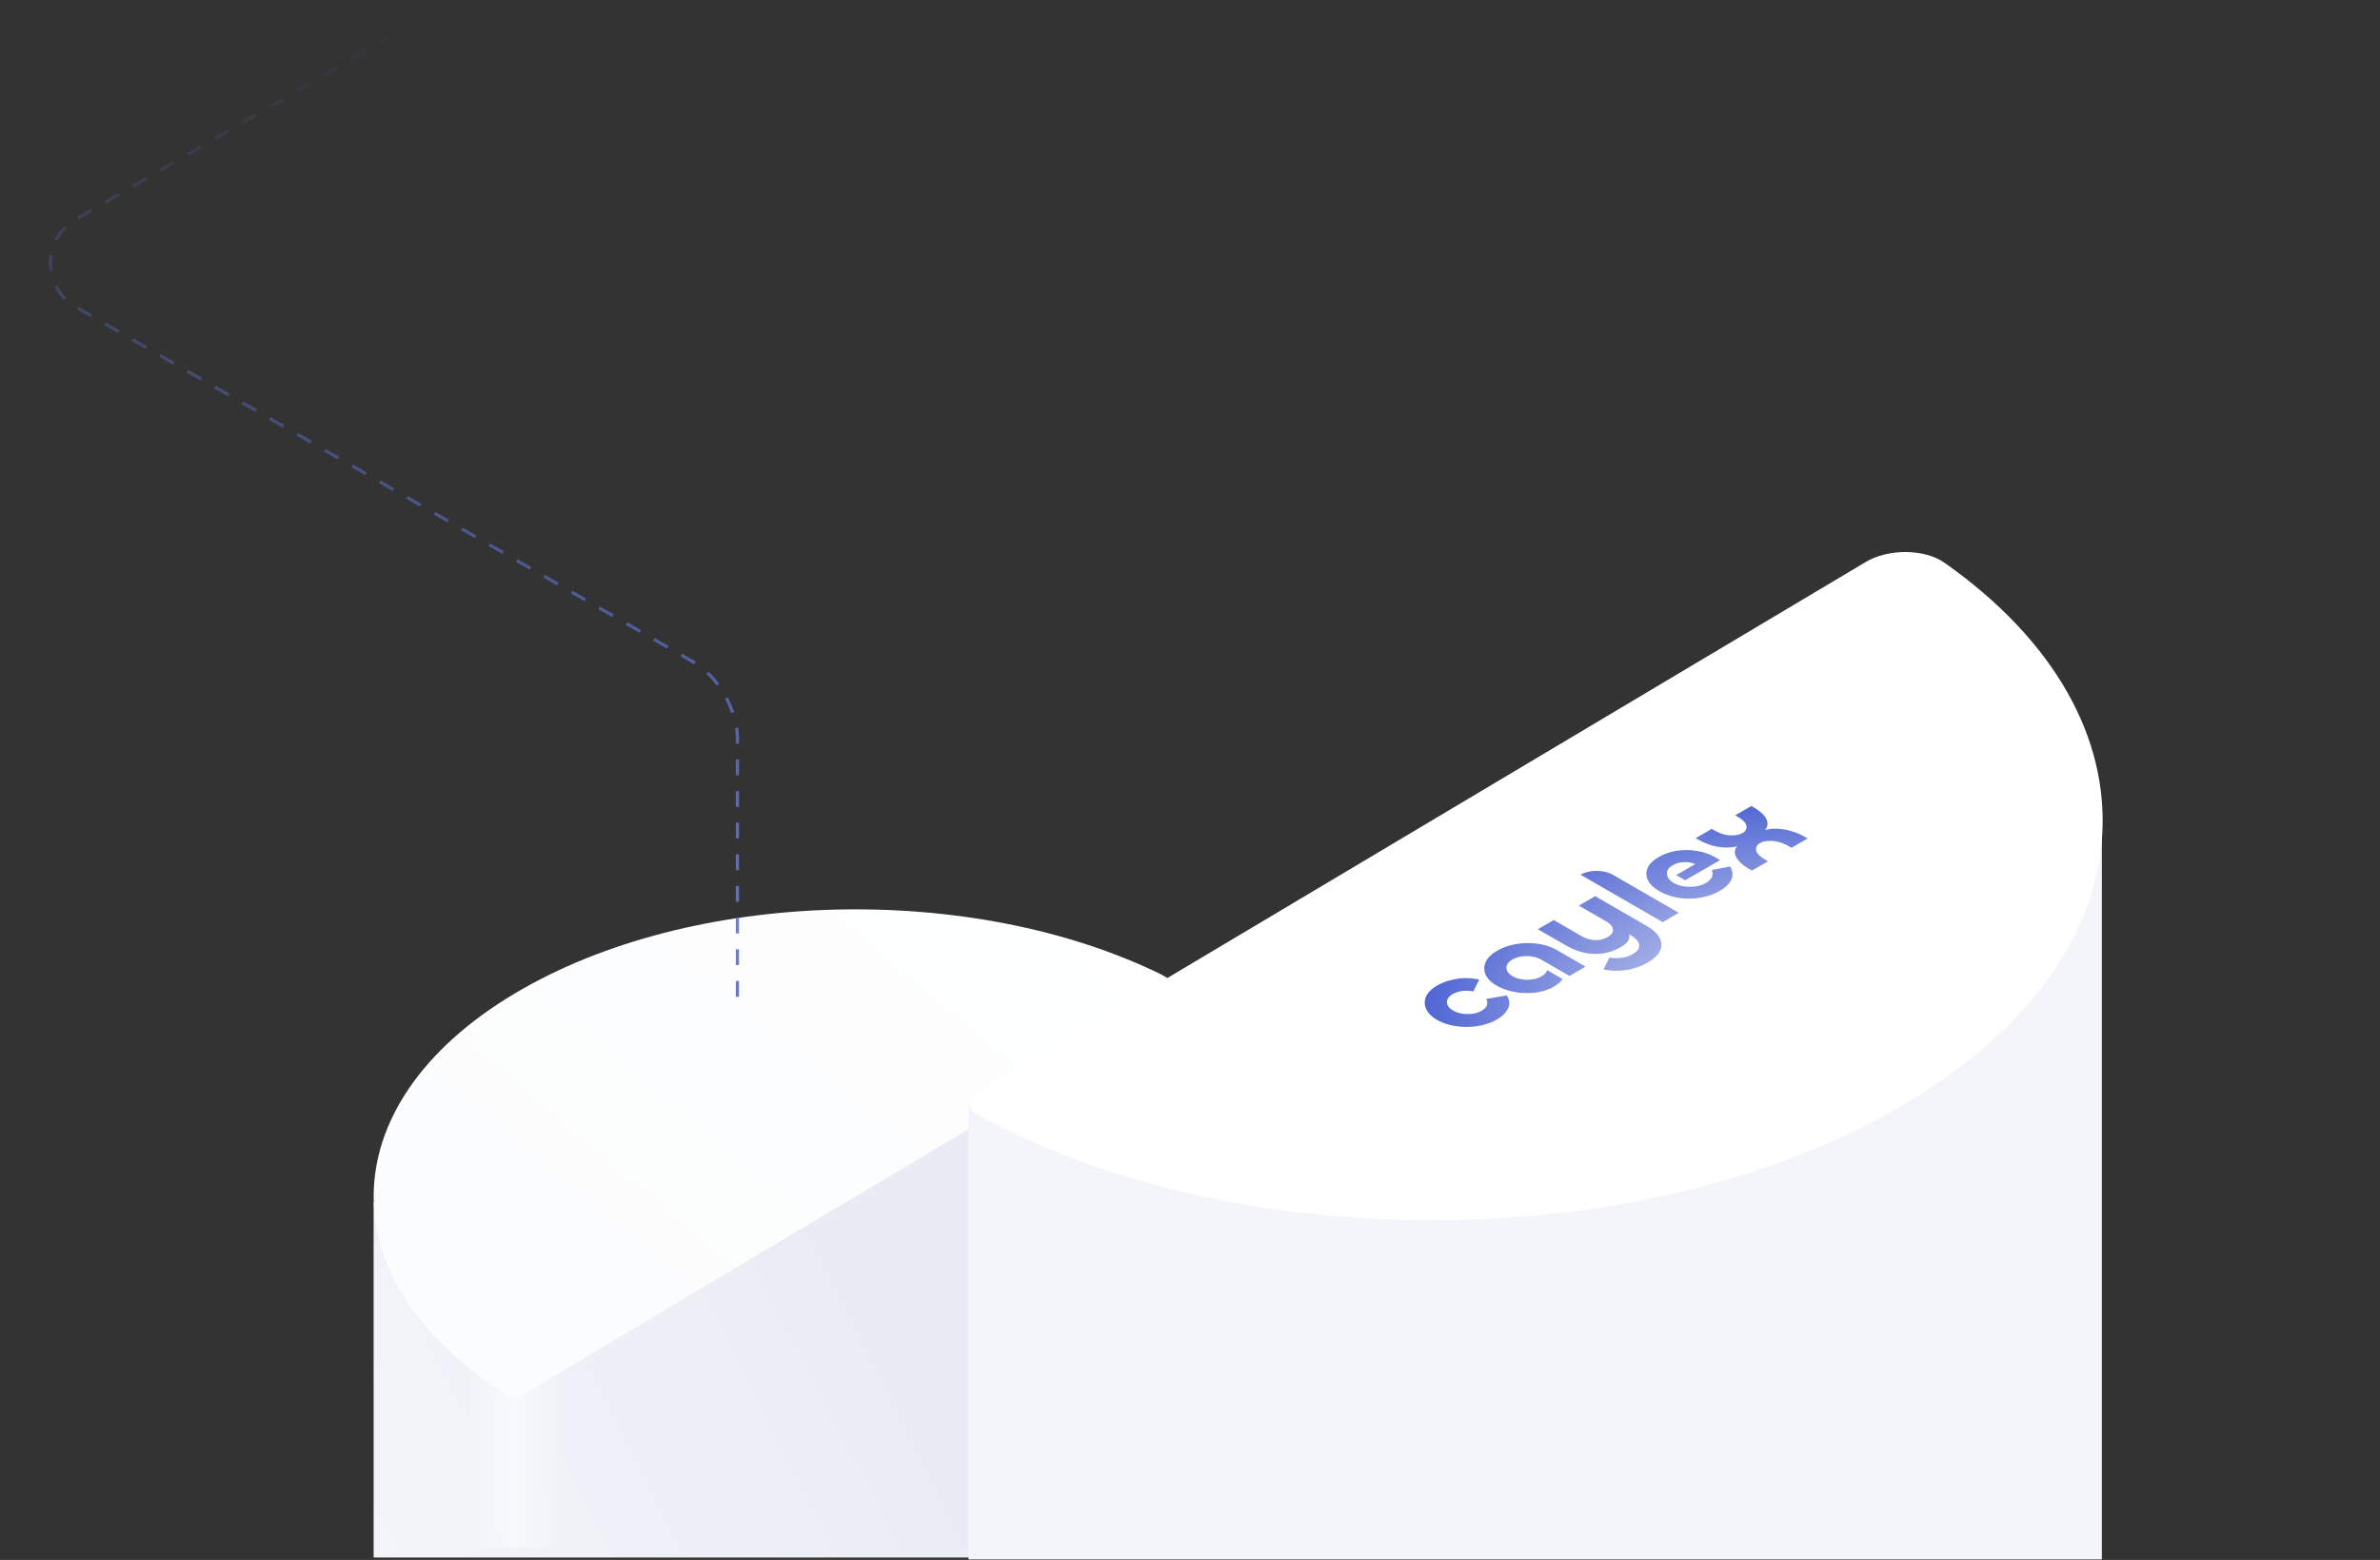
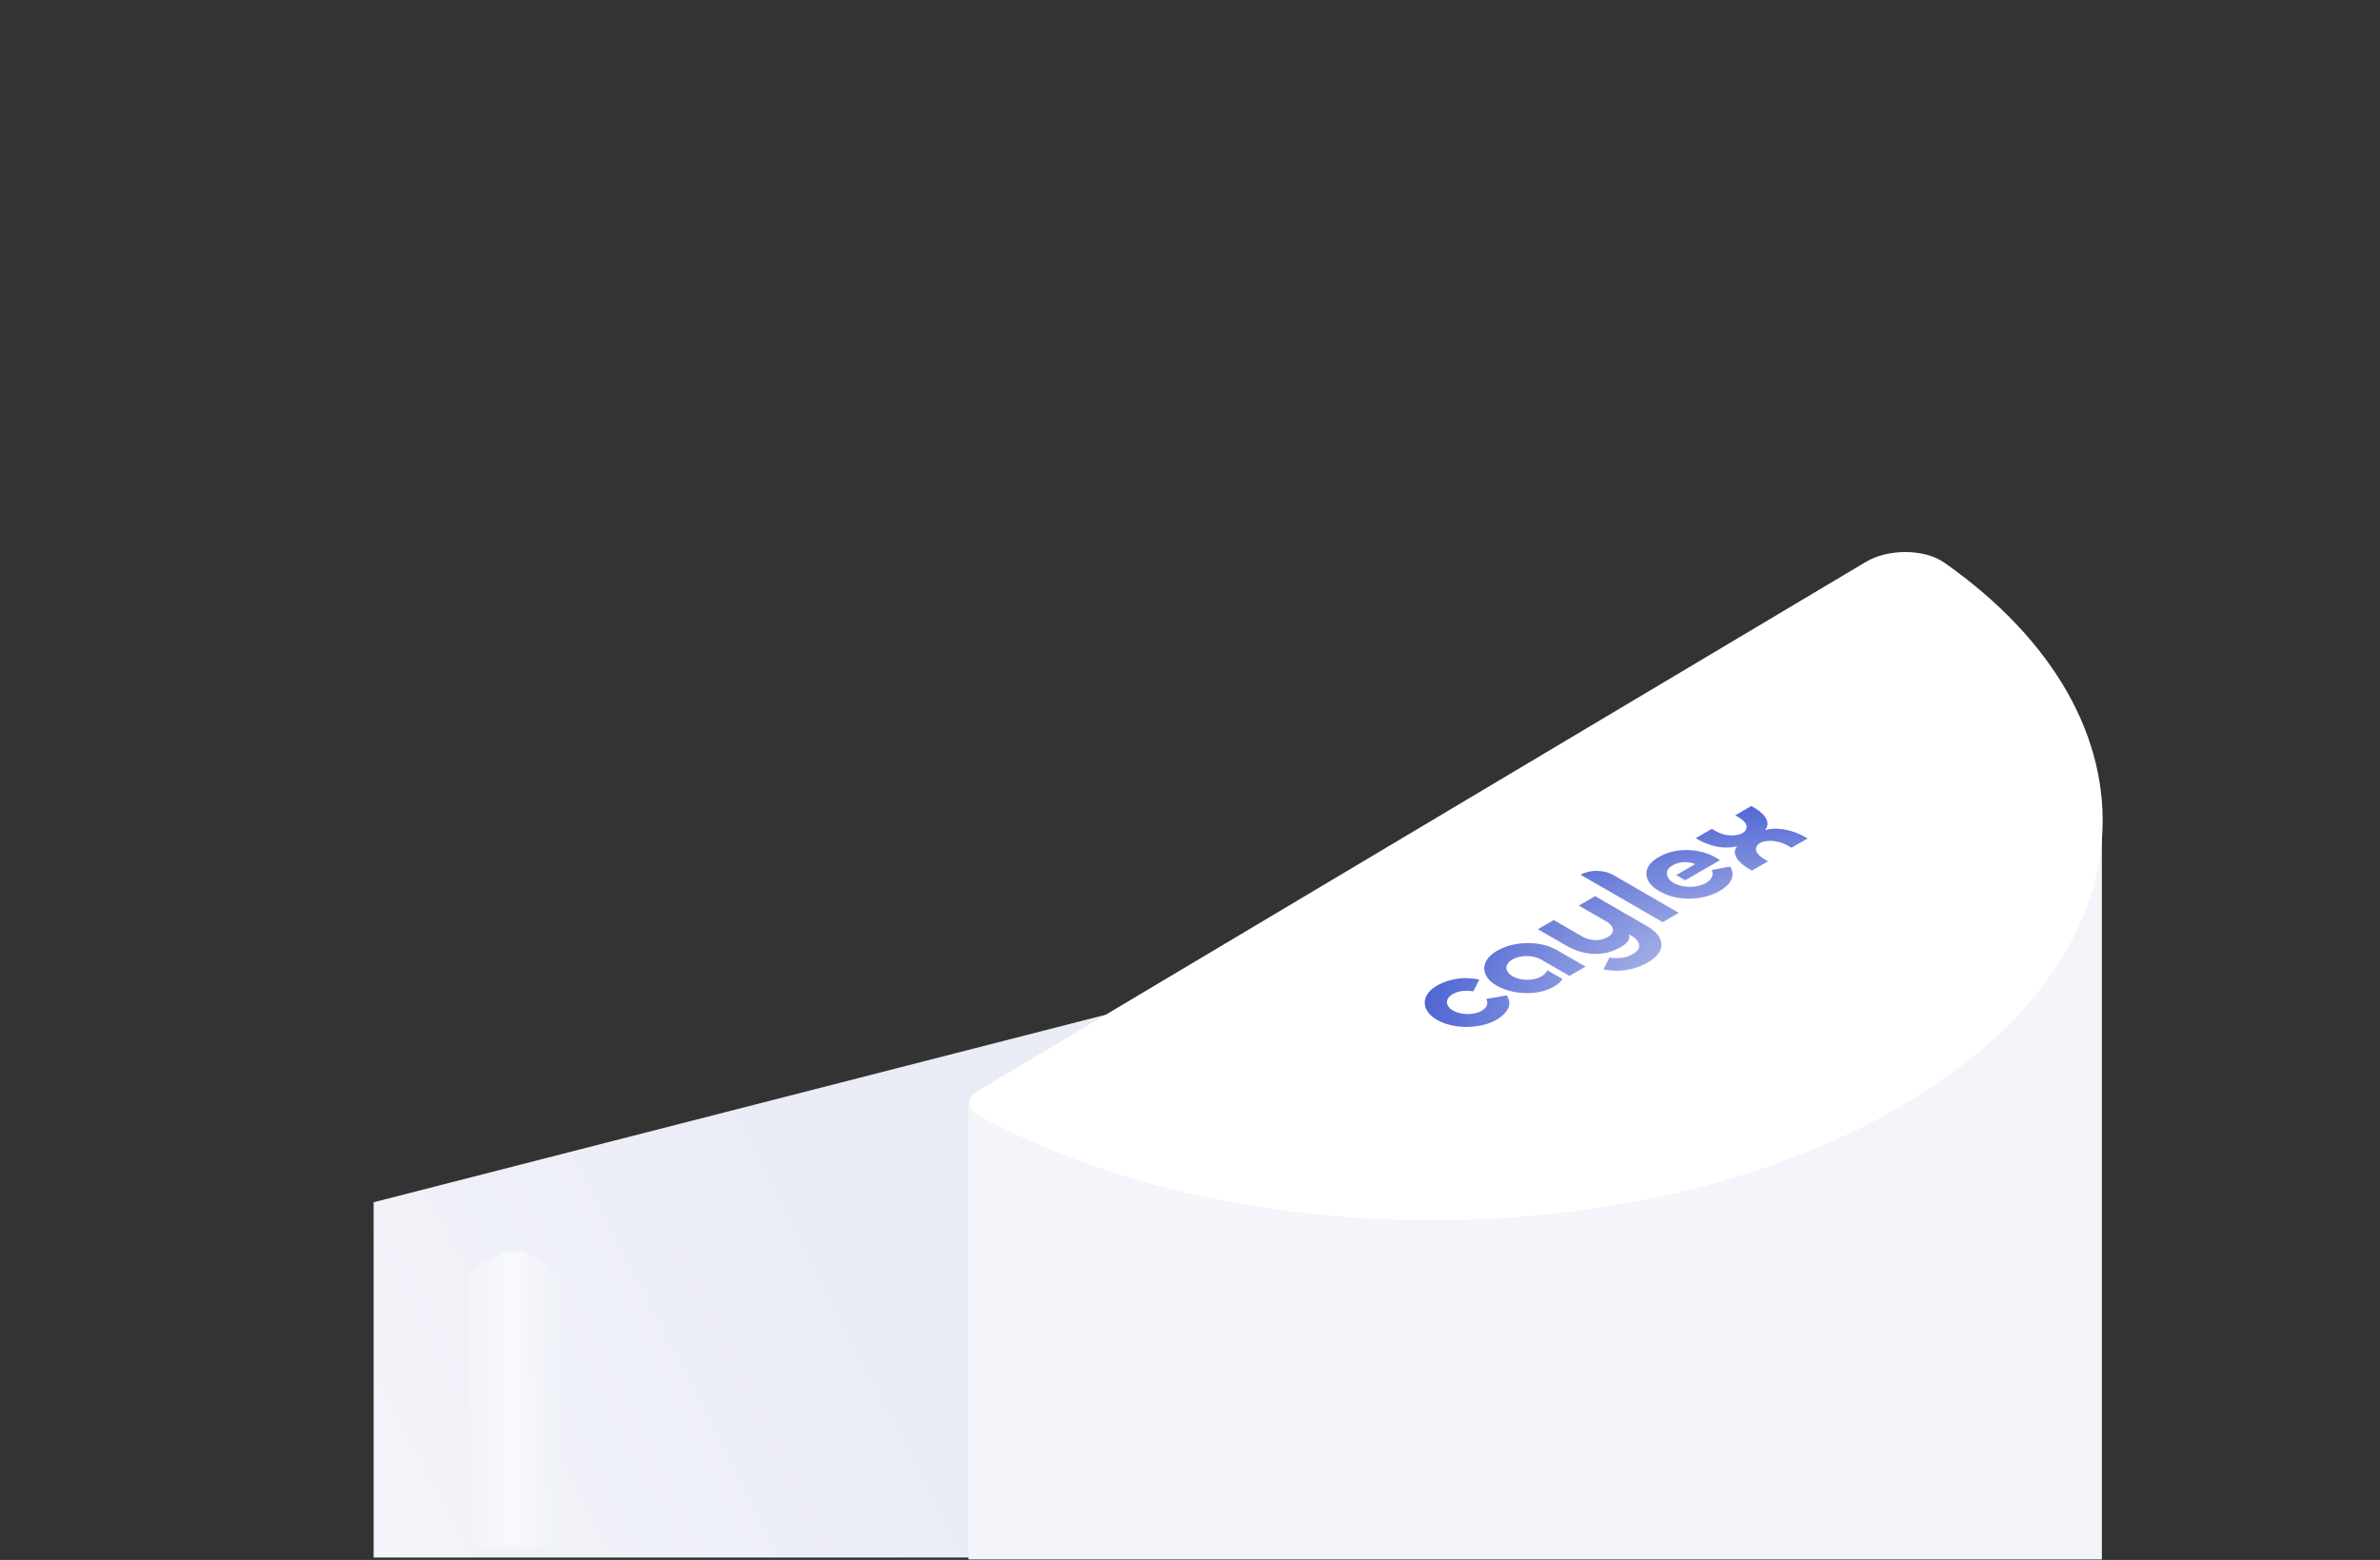
<svg xmlns="http://www.w3.org/2000/svg" width="752" height="493" fill="none" viewBox="0 0 752 493">
  <rect x="0" y="0" width="752" height="493" fill="#333333" stroke="none" />
  <path fill="url(#a)" d="M372.054 492.22V314.875l-254 65.072V492.22h254Z" />
  <path fill="url(#b)" d="m147.795 402.172.556 86.862h28.49v-86.862l-8.954-5.515c-3.358-2.069-7.988-1.623-12.835 1.235l-7.257 4.28Z" />
-   <path fill="url(#c)" d="m267.243 379.95-104.576 62.31c-59.463-35.43-59.463-92.874 0-128.304 55.908-33.312 144.478-35.303 204.291-5.973 6.36 3.119 6.304 8.797.479 12.268L267.243 379.95Z" />
  <path fill="#F4F5FA" d="m306.025 492.839-.001-143.581 358.098-94.539v238.12H306.025Z" />
  <path fill="#fff" d="M602.274 348.642c-80.67 48.067-210.179 49.299-293.353 3.696-3.638-1.994-3.586-5.411-.091-7.494l135.292-80.612L589.57 177.57c6.99-4.165 18.447-4.215 24.831.282 70.447 49.631 66.405 123.999-12.127 170.79Z" />
  <path fill="url(#d)" d="M472.952 322.212c-1.337.773-2.831 1.352-4.48 1.737-1.65.386-3.329.582-5.038.588a21.807 21.807 0 0 1-5.021-.562c-1.638-.38-3.092-.936-4.361-1.669-1.27-.733-2.262-1.589-2.909-2.528-.646-.939-.971-1.905-.972-2.899-.002-.994.33-1.966.999-2.919.668-.952 1.682-1.806 3.045-2.565 1.744-.98 3.745-1.658 6.003-2.036 2.259-.378 4.655-.305 7.191.221l-1.895 3.747a11.375 11.375 0 0 0-3.479-.127c-1.124.138-2.128.462-3.011.971-.836.483-1.386 1.035-1.645 1.656a2.212 2.212 0 0 0 .038 1.863c.289.622.863 1.181 1.725 1.679.814.47 1.765.791 2.852.964 1.088.173 2.176.188 3.265.043 1.087-.144 2.048-.458 2.884-.94.884-.511 1.439-1.094 1.663-1.749.228-.656.159-1.321-.2-1.998l6.489-1.094c.912 1.464 1.039 2.848.384 4.152-.656 1.303-1.831 2.459-3.527 3.465Z" />
  <path fill="url(#e)" d="M486.009 298.281a22.383 22.383 0 0 0-6.78.057c-2.282.365-4.343 1.078-6.182 2.14-1.838 1.061-3.02 2.235-3.615 3.559-.596 1.325-.605 2.644-.03 3.955.577 1.312 1.715 2.458 3.413 3.438 1.698.981 3.674 1.687 5.848 2.075 2.178.388 4.348.447 6.51.179 2.163-.268 4.106-.898 5.825-1.89 1.31-.757 2.206-1.561 2.68-2.411l-4.825-2.785a2.31 2.31 0 0 1-.087.245c-.263.636-.835 1.209-1.718 1.718-.882.51-1.84.82-2.94.972-1.097.151-2.192.14-3.28-.033-1.088-.173-2.051-.502-2.889-.985-.838-.484-1.407-1.04-1.706-1.668a2.245 2.245 0 0 1-.059-1.895c.264-.634.824-1.2 1.684-1.697.86-.496 1.876-.84 2.974-.992 1.1-.152 2.194-.14 3.282.033 1.088.174 2.051.502 2.889.986l.067.039 8.835 5.101 5.087-2.938-8.939-5.161c-1.794-1.035-3.81-1.717-6.044-2.042Z" />
  <path fill="url(#f)" d="M507.58 291.235c.838.484 1.425 1.023 1.76 1.616.337.594.391 1.176.165 1.75-.226.573-.722 1.08-1.487 1.521a7.28 7.28 0 0 1-4.105.981 9.127 9.127 0 0 1-4.145-1.234l-8.83-5.098-5.016 2.895 9.011 5.203a19.826 19.826 0 0 0 5.528 2.177c1.938.443 3.898.534 5.881.271 1.984-.26 3.931-.943 5.841-2.046 1.098-.634 1.851-1.29 2.257-1.966.4-.668.491-1.347.273-2.035l.478.276c1.101.636 1.873 1.303 2.317 1.999.442.698.546 1.385.308 2.06-.239.677-.872 1.311-1.898 1.903a9.313 9.313 0 0 1-3.674 1.21 12.987 12.987 0 0 1-3.711-.095l-1.895 3.746c2.464.485 4.891.542 7.281.17a19.297 19.297 0 0 0 6.738-2.377c1.958-1.131 3.248-2.366 3.866-3.705.62-1.338.568-2.691-.151-4.057-.72-1.367-2.108-2.645-4.167-3.833l-16.191-9.348-5.158 2.979 8.724 5.037Z" />
  <path fill="url(#g)" d="M499.395 276.437c2.81-1.622 7.37-1.62 10.185.006l20.857 12.042-5.087 2.937-25.955-14.985Z" />
  <path fill="url(#h)" d="m543.495 271.827-1.507-.871c-1.628-.939-3.475-1.599-5.546-1.98a20.103 20.103 0 0 0-6.309-.149 16.206 16.206 0 0 0-6.043 2.057c-1.886 1.089-2.99 2.217-3.525 3.508-.536 1.288-.477 2.57.166 3.84.649 1.271 1.823 2.397 3.521 3.378 1.89 1.091 3.965 1.806 6.226 2.146 2.259.34 4.526.316 6.796-.069 2.269-.385 4.326-1.108 6.165-2.17 1.838-1.061 3.101-2.297 3.65-3.622.55-1.324.402-2.67-.437-4.037l-5.814 1.101c.704 1.406.096 2.985-1.819 4.091-2.44 1.408-6.2 1.591-8.989.549a7.4 7.4 0 0 1-.433-.176 7.07 7.07 0 0 1-.759-.38c-1.444-.834-2.147-1.934-2.11-3.024-.051-.387.035-.776.255-1.17.143-.255.351-.504.625-.744.244-.218.543-.427.895-.63a7.433 7.433 0 0 1 2.312-.86 8.687 8.687 0 0 1 2.494-.111c.836.083 1.6.284 2.295.602l-5.97 3.447 2.831 1.634 11.027-6.362.003.002Z" />
  <path fill="url(#i)" d="M558.292 259.284c-.263-.745-.767-1.471-1.51-2.175a13.8 13.8 0 0 0-2.62-1.927l-.79-.456-5.087 2.937.79.456c1.174.677 1.974 1.354 2.406 2.031.432.677.493 1.345.182 2.008a2.547 2.547 0 0 1-.172.308c-.398.61-1.238 1.095-2.291 1.331a9.246 9.246 0 0 1-4.045.003c-1.158-.256-2.326-.722-3.499-1.399l-.79-.456-5.087 2.937.79.456a19.863 19.863 0 0 0 3.336 1.513c1.219.429 2.471.723 3.749.882a14.36 14.36 0 0 0 3.819-.028c.493-.07.97-.175 1.438-.313-.239.277-.419.56-.541.852-.31.746-.298 1.497.04 2.256.336.76.881 1.495 1.636 2.206a14.093 14.093 0 0 0 2.639 1.937l.862.497 5.087-2.937-.862-.497c-1.172-.677-1.999-1.361-2.477-2.052-.479-.691-.576-1.381-.29-2.07l.02-.046c.372-.845 1.532-1.516 3.004-1.71a10.26 10.26 0 0 1 3.589.176c1.208.27 2.399.743 3.571 1.42l.862.497 5.087-2.937-.862-.497a20.072 20.072 0 0 0-3.356-1.524 19.268 19.268 0 0 0-3.856-.923 14.76 14.76 0 0 0-3.927-.013 10.63 10.63 0 0 0-1.453.301 3.02 3.02 0 0 0 .537-.829c.31-.731.332-1.47.068-2.215h.003Z" />
-   <path stroke="url(#j)" stroke-dasharray="5 5" d="M233 315v-81.792c0-8.829-6.209-19.565-13.859-23.963L23.997 97.051c-10.672-6.136-10.707-21.52-.065-27.705L141.54 1" />
  <defs>
    <radialGradient id="d" cx="0" cy="0" r="1" gradientTransform="matrix(-99.033 -57.177 92.346 -53.316 578.216 326.793)" gradientUnits="userSpaceOnUse">
      <stop offset=".442" stop-color="#AAB4E7" />
      <stop offset="1" stop-color="#465ED1" />
    </radialGradient>
    <radialGradient id="e" cx="0" cy="0" r="1" gradientTransform="matrix(-99.033 -57.177 92.346 -53.316 578.216 326.793)" gradientUnits="userSpaceOnUse">
      <stop offset=".442" stop-color="#AAB4E7" />
      <stop offset="1" stop-color="#465ED1" />
    </radialGradient>
    <radialGradient id="f" cx="0" cy="0" r="1" gradientTransform="matrix(-99.033 -57.177 92.346 -53.316 578.216 326.793)" gradientUnits="userSpaceOnUse">
      <stop offset=".442" stop-color="#AAB4E7" />
      <stop offset="1" stop-color="#465ED1" />
    </radialGradient>
    <radialGradient id="g" cx="0" cy="0" r="1" gradientTransform="matrix(-99.033 -57.177 92.346 -53.316 578.216 326.793)" gradientUnits="userSpaceOnUse">
      <stop offset=".442" stop-color="#AAB4E7" />
      <stop offset="1" stop-color="#465ED1" />
    </radialGradient>
    <radialGradient id="h" cx="0" cy="0" r="1" gradientTransform="matrix(-99.033 -57.177 92.346 -53.316 578.216 326.793)" gradientUnits="userSpaceOnUse">
      <stop offset=".442" stop-color="#AAB4E7" />
      <stop offset="1" stop-color="#465ED1" />
    </radialGradient>
    <radialGradient id="i" cx="0" cy="0" r="1" gradientTransform="matrix(-99.033 -57.177 92.346 -53.316 578.216 326.793)" gradientUnits="userSpaceOnUse">
      <stop offset=".442" stop-color="#AAB4E7" />
      <stop offset="1" stop-color="#465ED1" />
    </radialGradient>
    <linearGradient id="a" x1="308.405" x2="149.944" y1="478.784" y2="559.673" gradientUnits="userSpaceOnUse">
      <stop stop-color="#EAECF5" />
      <stop offset="1" stop-color="#F4F5FA" />
    </linearGradient>
    <linearGradient id="b" x1="147.795" x2="176.944" y1="482.846" y2="482.589" gradientUnits="userSpaceOnUse">
      <stop stop-color="#F1F3F9" />
      <stop offset=".497" stop-color="#F8F9FC" />
      <stop offset="1" stop-color="#F0F2F9" />
    </linearGradient>
    <linearGradient id="c" x1="132.33" x2="333.572" y1="384.861" y2="144.207" gradientUnits="userSpaceOnUse">
      <stop stop-color="#FBFCFD" />
      <stop offset="1" stop-color="#fff" />
    </linearGradient>
    <linearGradient id="j" x1="116.5" x2="116.5" y1="1" y2="315" gradientUnits="userSpaceOnUse">
      <stop stop-color="#6276D9" stop-opacity="0" />
      <stop offset="1" stop-color="#6276D9" />
    </linearGradient>
  </defs>
</svg>